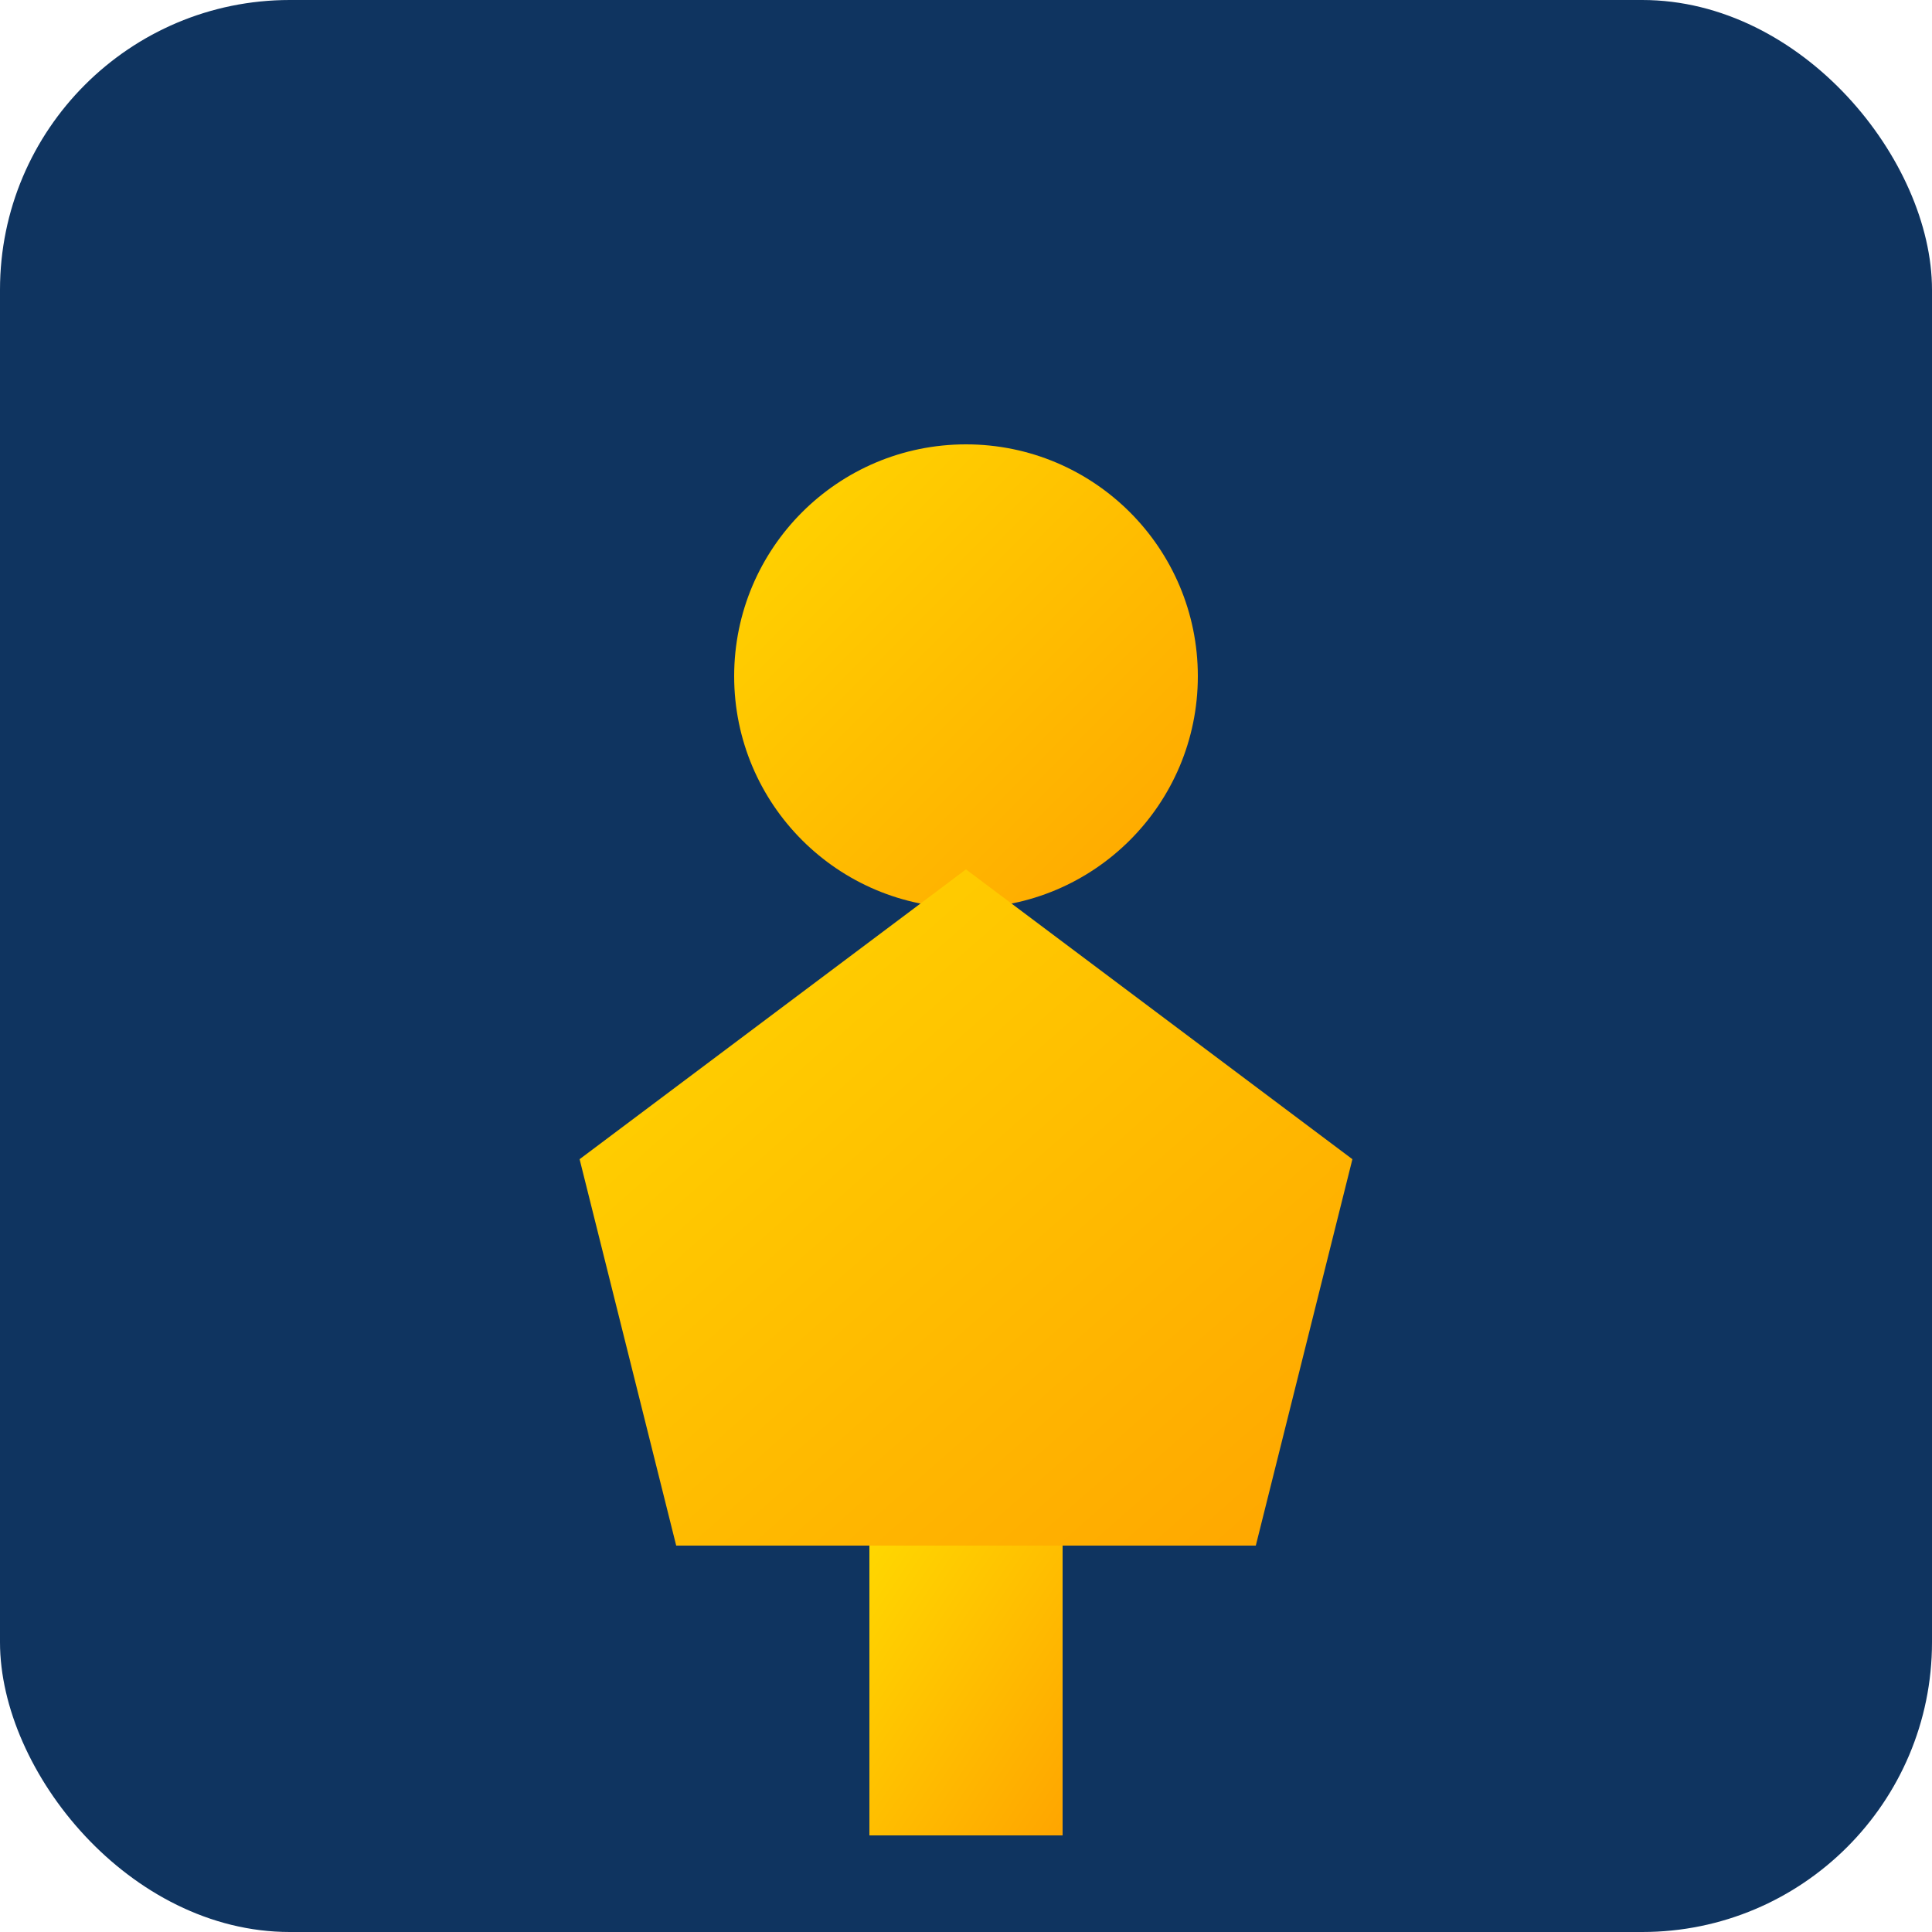
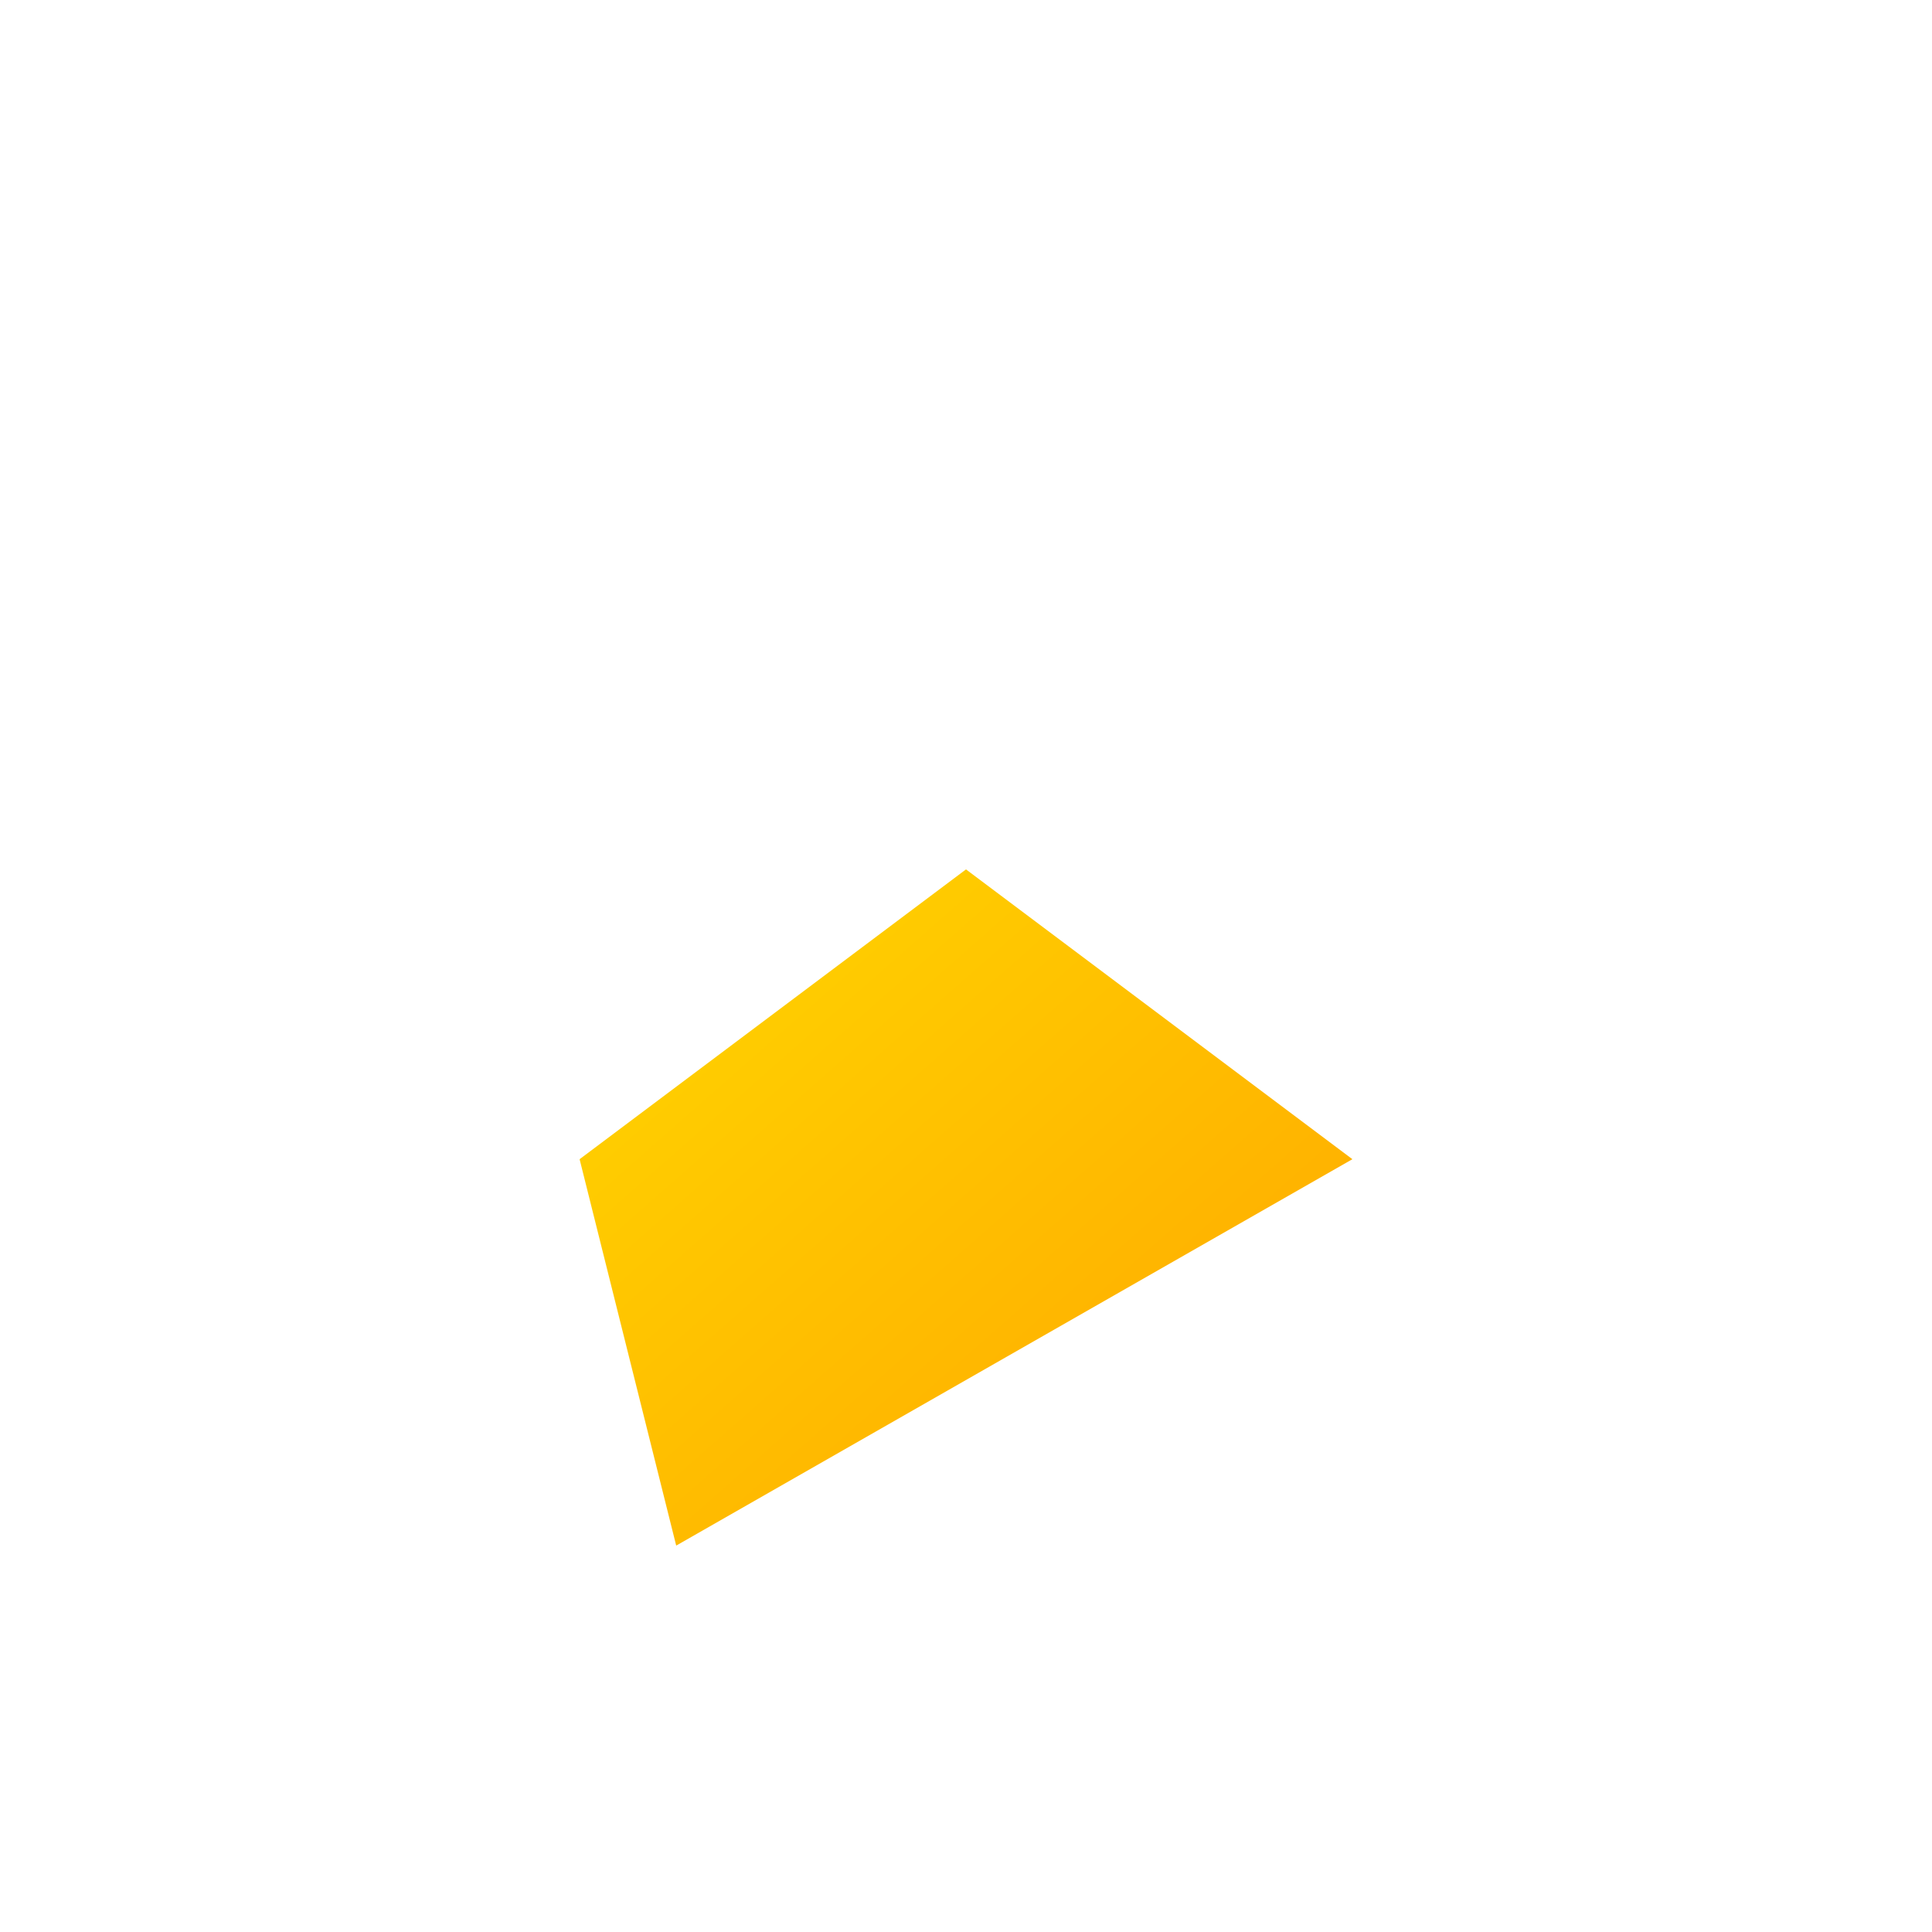
<svg xmlns="http://www.w3.org/2000/svg" viewBox="0 0 100 100">
  <defs>
    <linearGradient id="goldGradient" x1="0%" y1="0%" x2="100%" y2="100%">
      <stop offset="0%" style="stop-color:#FFD700;stop-opacity:1" />
      <stop offset="100%" style="stop-color:#FFA500;stop-opacity:1" />
    </linearGradient>
  </defs>
-   <rect width="100" height="100" fill="#0f3460" rx="15" />
-   <circle cx="50" cy="35" r="12" fill="url(#goldGradient)" />
-   <path d="M 30 60 L 50 45 L 70 60 L 65 80 L 35 80 Z" fill="url(#goldGradient)" />
-   <rect x="45" y="80" width="10" height="15" fill="url(#goldGradient)" />
+   <path d="M 30 60 L 50 45 L 70 60 L 35 80 Z" fill="url(#goldGradient)" />
</svg>